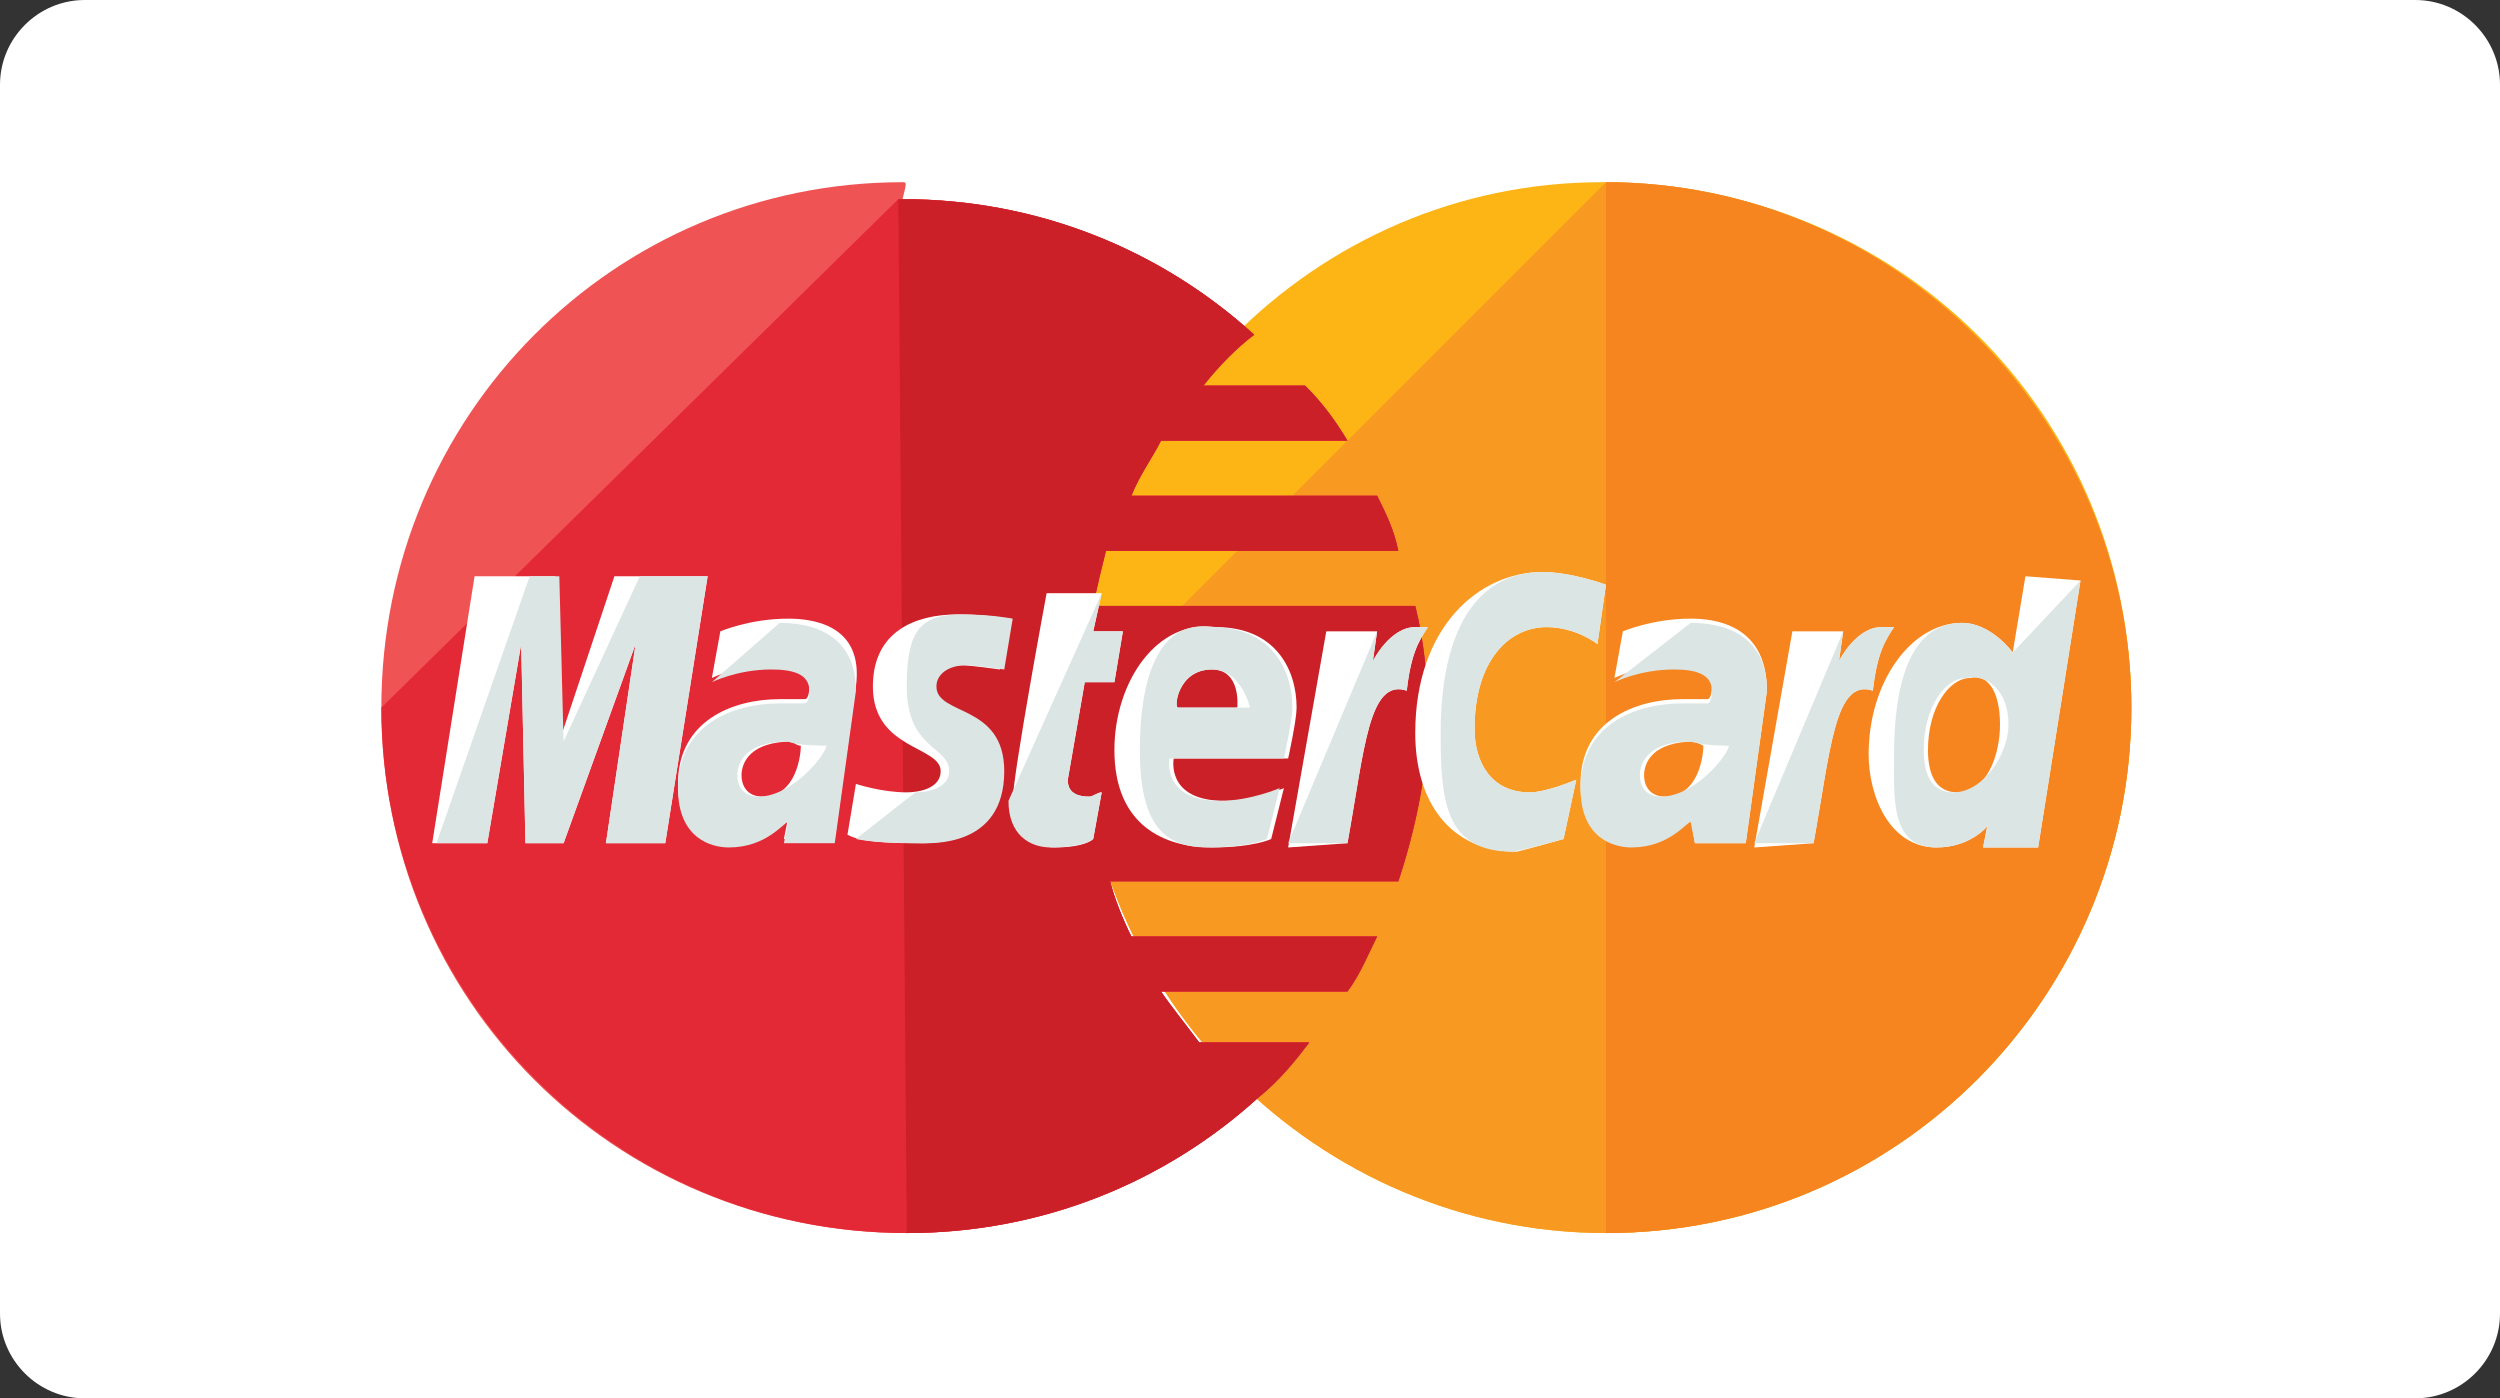
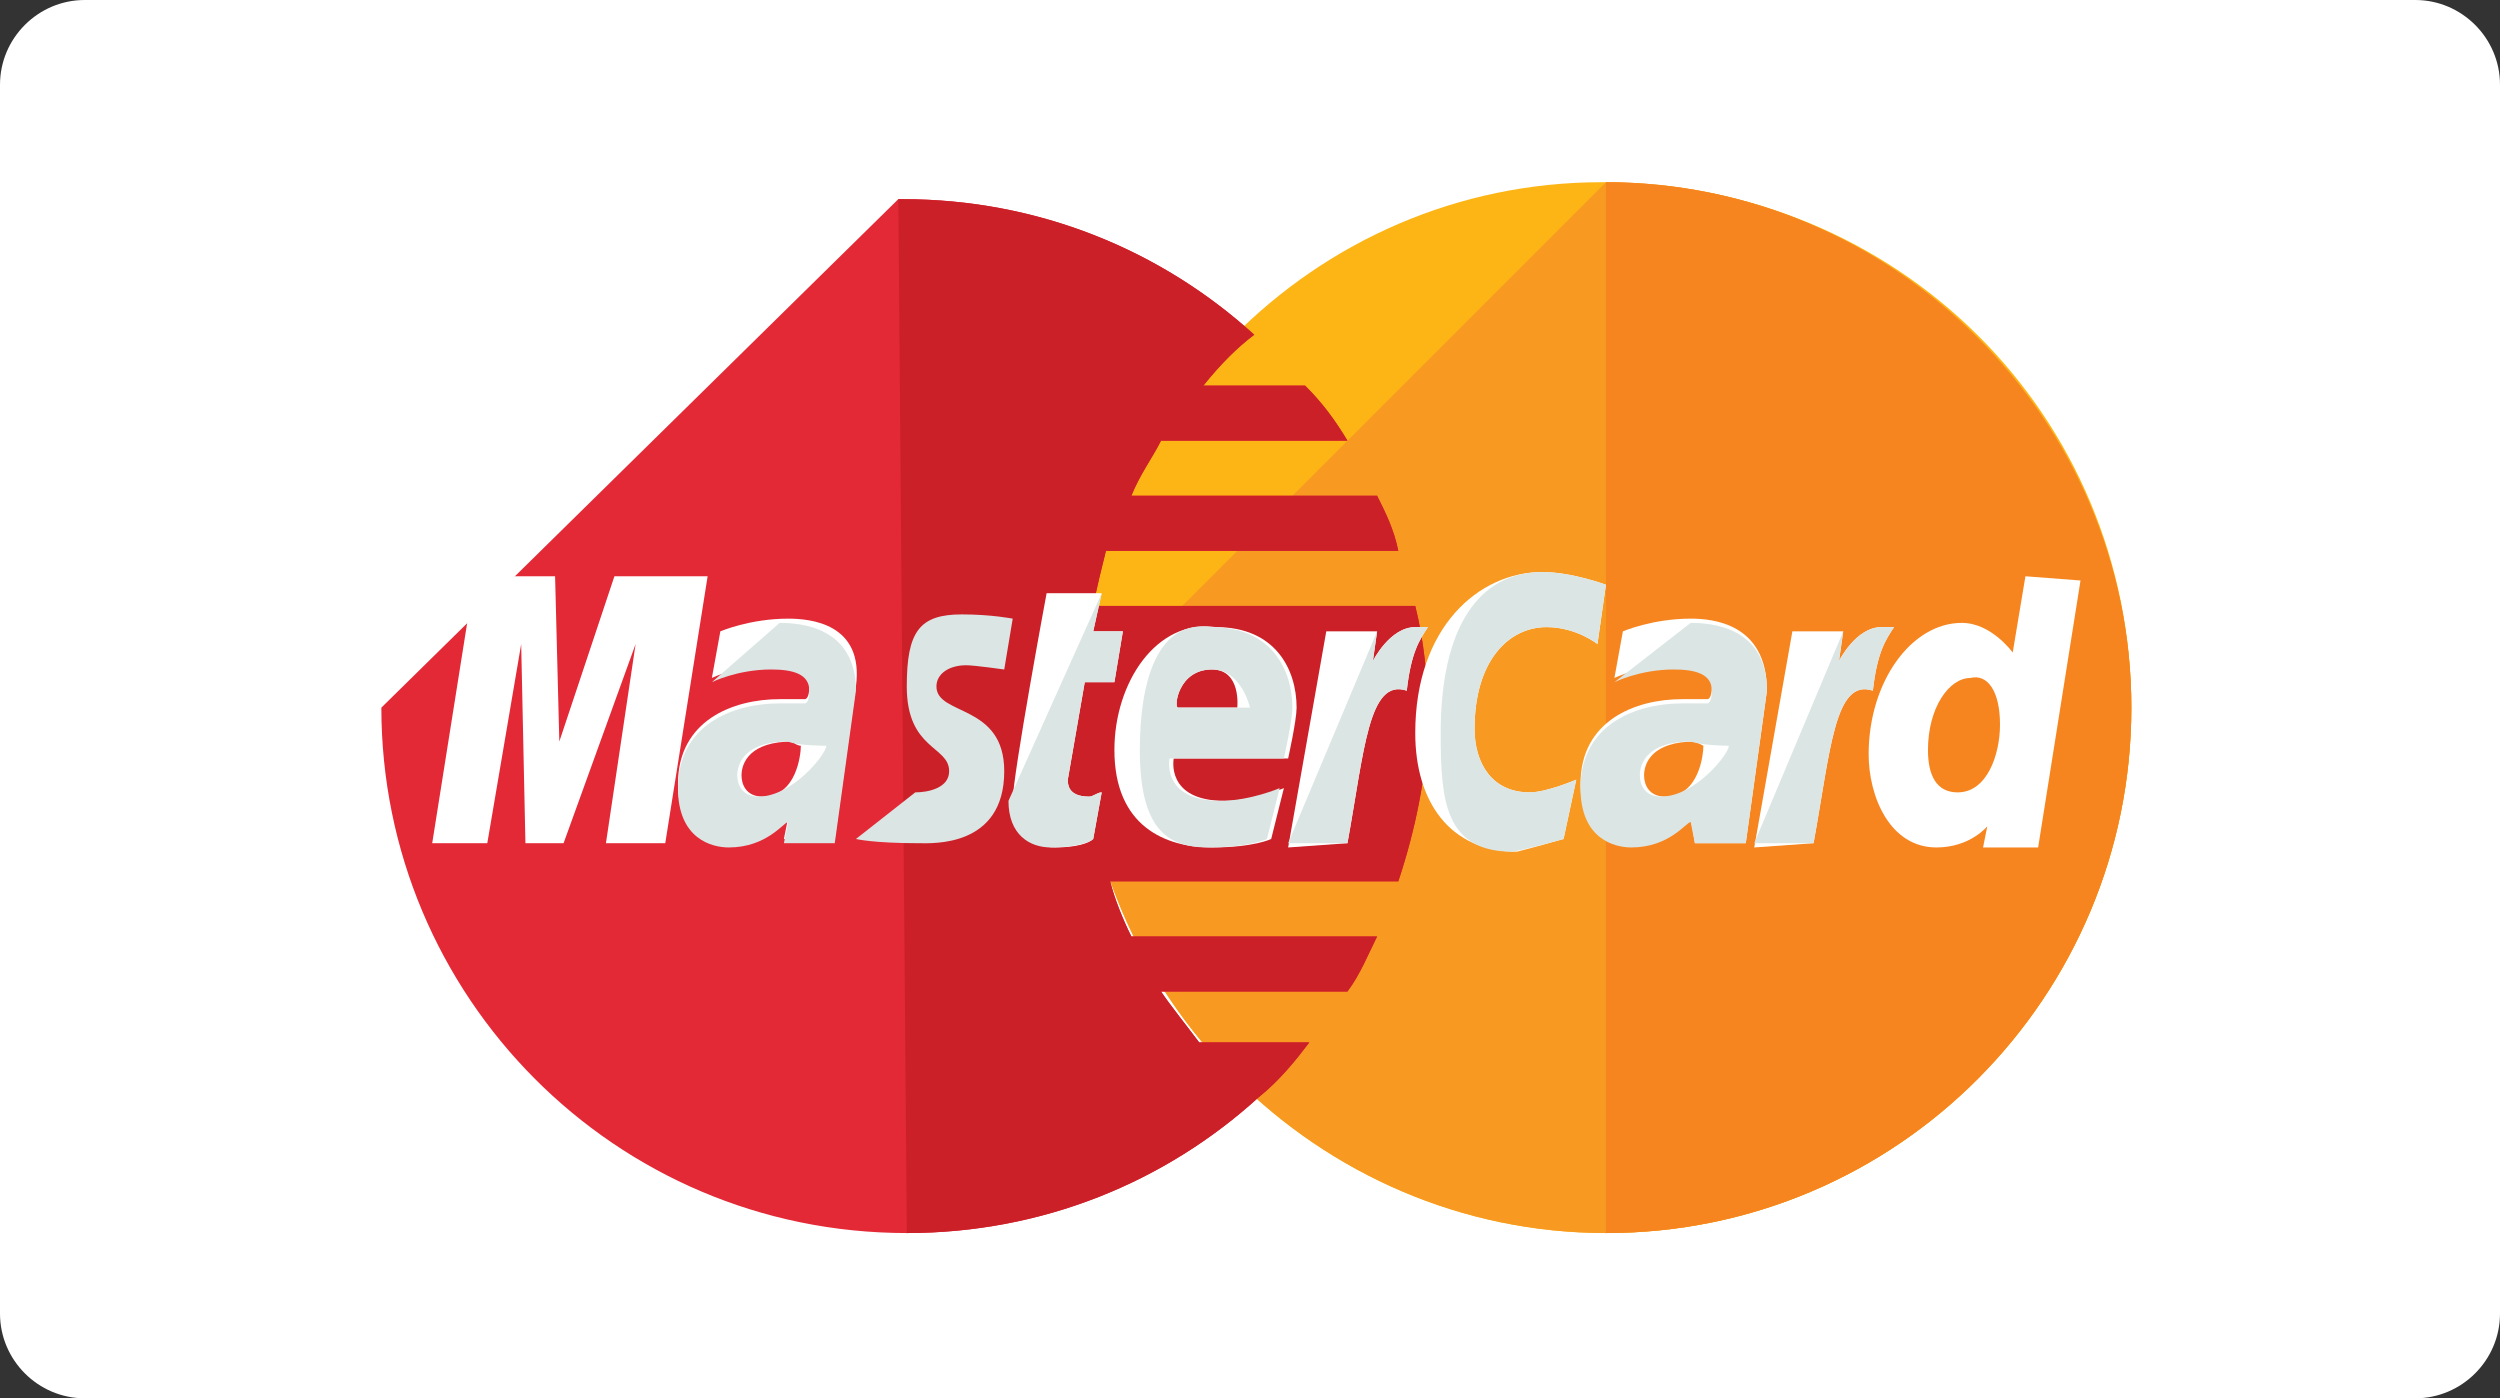
<svg xmlns="http://www.w3.org/2000/svg" version="1.1" id="Layer_1" x="0px" y="0px" viewBox="0 0 59 33" style="enable-background:new 0 0 59 33;" xml:space="preserve">
  <rect x="0" y="0" width="59" height="33" fill="#333333" stroke="none" />
  <style type="text/css">
	.st0{fill:#FFFFFF;}
	.st1{fill:#FDB515;}
	.st2{fill:#F89921;}
	.st3{fill:#F6851F;}
	.st4{fill:#F05354;}
	.st5{fill:#E42936;}
	.st6{fill:#CC2028;}
	.st7{fill:#DBE5E4;}
</style>
  <path class="st0" d="M57,33H2c-1.1,0-2-0.9-2-2V2c0-1.1,0.9-2,2-2h55c1.1,0,2,0.9,2,2v29C59,32.1,58.1,33,57,33z" />
  <path class="st1" d="M50.3,16.7c0,6.8-5.5,12.4-12.4,12.4c-6.8,0-12.4-5.6-12.4-12.4l0,0c0-6.8,5.5-12.4,12.3-12.4  C44.8,4.3,50.3,9.8,50.3,16.7L50.3,16.7z" />
  <path class="st2" d="M37.9,4.3c6.8,0,12.4,5.6,12.4,12.4l0,0c0,6.8-5.5,12.4-12.4,12.4c-6.8,0-12.4-5.6-12.4-12.4" />
  <path class="st3" d="M37.9,4.3c6.8,0,12.4,5.6,12.4,12.4l0,0c0,6.8-5.5,12.4-12.4,12.4" />
-   <path class="st4" d="M21.3,4.3C14.5,4.3,9,9.8,9,16.7s5.5,12.4,12.4,12.4c3.2,0,6.1-1.2,8.3-3.2l0,0l0,0c0.5-0.4,0.9-0.9,1.2-1.3  h-2.6c-0.3-0.4-0.7-0.9-0.9-1.2h4.4c0.3-0.4,0.5-0.9,0.7-1.3h-5.8c-0.2-0.4-0.4-0.9-0.5-1.3h6.8c0.4-1.2,0.7-2.6,0.7-3.9  c0-0.9-0.1-1.8-0.3-2.6h-7.6c0.1-0.5,0.2-0.9,0.3-1.3H33c-0.1-0.5-0.3-0.9-0.5-1.3h-5.8c0.2-0.5,0.5-0.9,0.7-1.3h4.4  c-0.3-0.5-0.6-0.9-1-1.3h-2.4c0.4-0.5,0.8-0.9,1.2-1.2c-2.2-2-5.1-3.2-8.3-3.2C21.4,4.3,21.4,4.3,21.3,4.3z" />
  <path class="st5" d="M9,16.7c0,6.8,5.5,12.4,12.4,12.4c3.2,0,6.1-1.2,8.3-3.2l0,0l0,0c0.5-0.4,0.9-0.9,1.2-1.3h-2.6  c-0.3-0.4-0.7-0.9-0.9-1.2h4.4c0.3-0.4,0.5-0.9,0.7-1.3h-5.8c-0.2-0.4-0.4-0.9-0.5-1.3h6.8c0.4-1.2,0.7-2.6,0.7-3.9  c0-0.9-0.1-1.8-0.3-2.6h-7.6c0.1-0.5,0.2-0.9,0.3-1.3H33c-0.1-0.5-0.3-0.9-0.5-1.3h-5.8c0.2-0.5,0.5-0.9,0.7-1.3h4.4  c-0.3-0.5-0.6-0.9-1-1.3h-2.4c0.4-0.5,0.8-0.9,1.2-1.2c-2.2-2-5.1-3.2-8.3-3.2h-0.1" />
  <path class="st6" d="M21.4,29.1c3.2,0,6.1-1.2,8.3-3.2l0,0l0,0c0.5-0.4,0.9-0.9,1.2-1.3h-2.6c-0.3-0.4-0.7-0.9-0.9-1.2h4.4  c0.3-0.4,0.5-0.9,0.7-1.3h-5.8c-0.2-0.4-0.4-0.9-0.5-1.3h6.8c0.4-1.2,0.7-2.6,0.7-3.9c0-0.9-0.1-1.8-0.3-2.6h-7.6  c0.1-0.5,0.2-0.9,0.3-1.3H33c-0.1-0.5-0.3-0.9-0.5-1.3h-5.8c0.2-0.5,0.5-0.9,0.7-1.3h4.4c-0.3-0.5-0.6-0.9-1-1.3h-2.4  c0.4-0.5,0.8-0.9,1.2-1.2c-2.2-2-5.1-3.2-8.3-3.2h-0.1" />
  <g>
    <path class="st0" d="M25.8,19.8l0.2-1.1c-0.1,0-0.2,0.1-0.3,0.1c-0.5,0-0.5-0.3-0.5-0.4l0.4-2.3h0.7l0.2-1.2h-0.7L26,14h-1.3   c0,0-0.8,4.3-0.8,4.9c0,0.8,0.5,1.1,1,1.1C25.4,20,25.7,19.9,25.8,19.8z" />
    <path class="st0" d="M26.3,17.7c0,1.8,1.2,2.3,2.3,2.3c1,0,1.4-0.2,1.4-0.2l0.3-1.2c0,0-0.7,0.3-1.4,0.3c-1.4,0-1.2-1-1.2-1h2.7   c0,0,0.2-0.9,0.2-1.2c0-0.9-0.5-1.9-1.9-1.9C27.3,14.6,26.3,16.1,26.3,17.7z M28.6,15.8c0.7,0,0.6,0.9,0.6,0.9h-1.4   C27.7,16.7,27.8,15.8,28.6,15.8z" />
    <path class="st0" d="M36.9,19.8l0.3-1.4c0,0-0.7,0.3-1.1,0.3c-0.9,0-1.3-0.7-1.3-1.5c0-1.6,0.8-2.4,1.7-2.4c0.7,0,1.2,0.4,1.2,0.4   l0.2-1.4c0,0-0.8-0.3-1.5-0.3c-1.5,0-3,1.3-3,3.8c0,1.6,0.8,2.8,2.4,2.8C36.2,20,36.9,19.8,36.9,19.8z" />
    <path class="st0" d="M18.6,14.6c-0.9,0-1.6,0.3-1.6,0.3L16.8,16c0,0,0.6-0.3,1.4-0.3c0.5,0,0.9,0.1,0.9,0.5c0,0.3-0.1,0.3-0.1,0.3   s-0.4,0-0.6,0c-1.1,0-2.4,0.5-2.4,2c0,1.2,0.8,1.4,1.2,1.4c0.9,0,1.3-0.6,1.4-0.6l-0.1,0.5h1.2l0.5-3.6   C20.4,14.7,19.1,14.6,18.6,14.6z M18.9,17.6c0,0.2-0.1,1.2-0.9,1.2c-0.4,0-0.5-0.3-0.5-0.5c0-0.3,0.2-0.8,1.2-0.8   C18.8,17.6,18.9,17.6,18.9,17.6z" />
-     <path class="st0" d="M21.6,19.9c0.3,0,2,0.1,2-1.7c0-1.6-1.6-1.3-1.6-2c0-0.3,0.3-0.5,0.7-0.5c0.2,0,0.9,0.1,0.9,0.1l0.2-1.2   c0,0-0.5-0.1-1.2-0.1c-1,0-2,0.4-2,1.7c0,1.5,1.6,1.4,1.6,2c0,0.4-0.5,0.5-0.8,0.5c-0.6,0-1.2-0.2-1.2-0.2l-0.2,1.2   C20.2,19.8,20.5,19.9,21.6,19.9z" />
    <path class="st0" d="M47.8,13.6l-0.3,1.8c0,0-0.5-0.7-1.2-0.7c-1.2,0-2.2,1.4-2.2,3.1c0,1,0.5,2.2,1.6,2.2c0.8,0,1.2-0.5,1.2-0.5   l-0.1,0.5h1.3l1-6.3L47.8,13.6z M47.2,17.1c0,0.7-0.3,1.6-1,1.6c-0.5,0-0.7-0.4-0.7-1c0-1,0.5-1.7,1-1.7   C46.9,15.9,47.2,16.3,47.2,17.1z" />
    <path class="st0" d="M11.5,19.9l0.8-4.7l0.1,4.7h0.9l1.7-4.7l-0.7,4.7h1.4l1-6.3h-2.2l-1.3,3.9l-0.1-3.9h-1.9l-1,6.3H11.5z" />
    <path class="st0" d="M31.8,19.9c0.4-2.2,0.5-3.9,1.4-3.6c0.1-0.9,0.3-1.2,0.5-1.5c0,0-0.1,0-0.3,0c-0.6,0-1,0.8-1,0.8l0.1-0.7h-1.2   l-0.9,5.1L31.8,19.9L31.8,19.9z" />
    <path class="st0" d="M39.9,14.6c-0.9,0-1.6,0.3-1.6,0.3L38.1,16c0,0,0.6-0.3,1.4-0.3c0.5,0,0.9,0.1,0.9,0.5c0,0.3-0.1,0.3-0.1,0.3   s-0.4,0-0.6,0c-1.1,0-2.4,0.5-2.4,2c0,1.2,0.8,1.4,1.2,1.4c0.9,0,1.3-0.6,1.4-0.6L40,19.9h1.2l0.5-3.6   C41.7,14.7,40.4,14.6,39.9,14.6z M40.2,17.6c0,0.2-0.1,1.2-0.9,1.2c-0.4,0-0.5-0.3-0.5-0.5c0-0.3,0.2-0.8,1.2-0.8   C40.2,17.6,40.2,17.6,40.2,17.6z" />
    <path class="st0" d="M42.8,19.9c0.4-2.2,0.5-3.9,1.4-3.6c0.1-0.9,0.3-1.2,0.5-1.5c0,0-0.1,0-0.3,0c-0.6,0-1,0.8-1,0.8l0.1-0.7h-1.2   l-0.9,5.1L42.8,19.9L42.8,19.9z" />
  </g>
  <g>
    <path class="st7" d="M23.8,18.9c0,0.8,0.5,1.1,1,1.1c0.5,0,0.9-0.1,1-0.2l0.2-1.1c-0.1,0-0.2,0.1-0.3,0.1c-0.5,0-0.5-0.3-0.5-0.4   l0.4-2.3h0.7l0.2-1.2h-0.7L26,14" />
    <path class="st7" d="M26.9,17.7c0,1.8,0.6,2.3,1.6,2.3c1,0,1.4-0.2,1.4-0.2l0.3-1.2c0,0-0.7,0.3-1.4,0.3c-1.4,0-1.2-1-1.2-1h2.7   c0,0,0.2-0.9,0.2-1.2c0-0.9-0.5-1.9-1.9-1.9C27.3,14.6,26.9,16.1,26.9,17.7z M28.6,15.8c0.7,0,0.9,0.9,0.9,0.9h-1.7   C27.7,16.7,27.8,15.8,28.6,15.8z" />
    <path class="st7" d="M36.9,19.8l0.3-1.4c0,0-0.7,0.3-1.1,0.3c-0.9,0-1.3-0.7-1.3-1.5c0-1.6,0.8-2.4,1.7-2.4c0.7,0,1.2,0.4,1.2,0.4   l0.2-1.4c0,0-0.8-0.3-1.5-0.3c-1.5,0-2.4,1.3-2.4,3.8c0,1.6,0.1,2.8,1.7,2.8C36.2,20,36.9,19.8,36.9,19.8z" />
    <path class="st7" d="M16.8,16.1c0,0,0.6-0.3,1.4-0.3c0.5,0,0.9,0.1,0.9,0.5c0,0.3-0.1,0.3-0.1,0.3s-0.4,0-0.6,0   c-1.1,0-2.4,0.5-2.4,2c0,1.2,0.8,1.4,1.2,1.4c0.9,0,1.3-0.6,1.4-0.6l-0.1,0.5h1.2l0.5-3.6c0-1.5-1.3-1.6-1.8-1.6 M19.5,17.6   c0,0.2-0.8,1.2-1.6,1.2c-0.4,0-0.5-0.3-0.5-0.5c0-0.3,0.2-0.8,1.2-0.8C18.8,17.6,19.5,17.6,19.5,17.6z" />
    <path class="st7" d="M20.2,19.8c0,0,0.4,0.1,1.5,0.1c0.3,0,2,0.1,2-1.7c0-1.6-1.6-1.3-1.6-2c0-0.3,0.3-0.5,0.7-0.5   c0.2,0,0.9,0.1,0.9,0.1l0.2-1.2c0,0-0.5-0.1-1.2-0.1c-1,0-1.3,0.4-1.3,1.7c0,1.5,1,1.4,1,2c0,0.4-0.5,0.5-0.8,0.5" />
-     <path class="st7" d="M47.5,15.4c0,0-0.5-0.7-1.2-0.7c-1.2,0-1.6,1.4-1.6,3.1c0,1-0.1,2.2,1,2.2c0.8,0,1.2-0.5,1.2-0.5l-0.1,0.5h1.3   l1-6.3 M47.4,17.1c0,0.7-0.6,1.6-1.3,1.6c-0.5,0-0.7-0.4-0.7-1c0-1,0.5-1.7,1-1.7C46.9,15.9,47.4,16.3,47.4,17.1z" />
-     <path class="st7" d="M11.5,19.9l0.8-4.7l0.1,4.7h0.9l1.7-4.7l-0.7,4.7h1.4l1-6.3h-1.6l-1.8,3.9l-0.1-3.9h-0.7l-2.2,6.3H11.5z" />
    <path class="st7" d="M30.4,19.9h1.4c0.4-2.2,0.5-3.9,1.4-3.6c0.1-0.9,0.3-1.2,0.5-1.5c0,0-0.1,0-0.3,0c-0.6,0-1,0.8-1,0.8l0.1-0.7" />
    <path class="st7" d="M38.1,16.1c0,0,0.6-0.3,1.4-0.3c0.5,0,0.9,0.1,0.9,0.5c0,0.3-0.1,0.3-0.1,0.3s-0.4,0-0.6,0   c-1.1,0-2.4,0.5-2.4,2c0,1.2,0.8,1.4,1.2,1.4c0.9,0,1.3-0.6,1.4-0.6L40,19.9h1.2l0.5-3.6c0-1.5-1.3-1.6-1.8-1.6 M40.8,17.6   c0,0.2-0.8,1.2-1.6,1.2c-0.4,0-0.5-0.3-0.5-0.5c0-0.3,0.2-0.8,1.2-0.8C40.2,17.6,40.8,17.6,40.8,17.6z" />
    <path class="st7" d="M41.4,19.9h1.4c0.4-2.2,0.5-3.9,1.4-3.6c0.1-0.9,0.3-1.2,0.5-1.5c0,0-0.1,0-0.3,0c-0.6,0-1,0.8-1,0.8l0.1-0.7" />
  </g>
</svg>